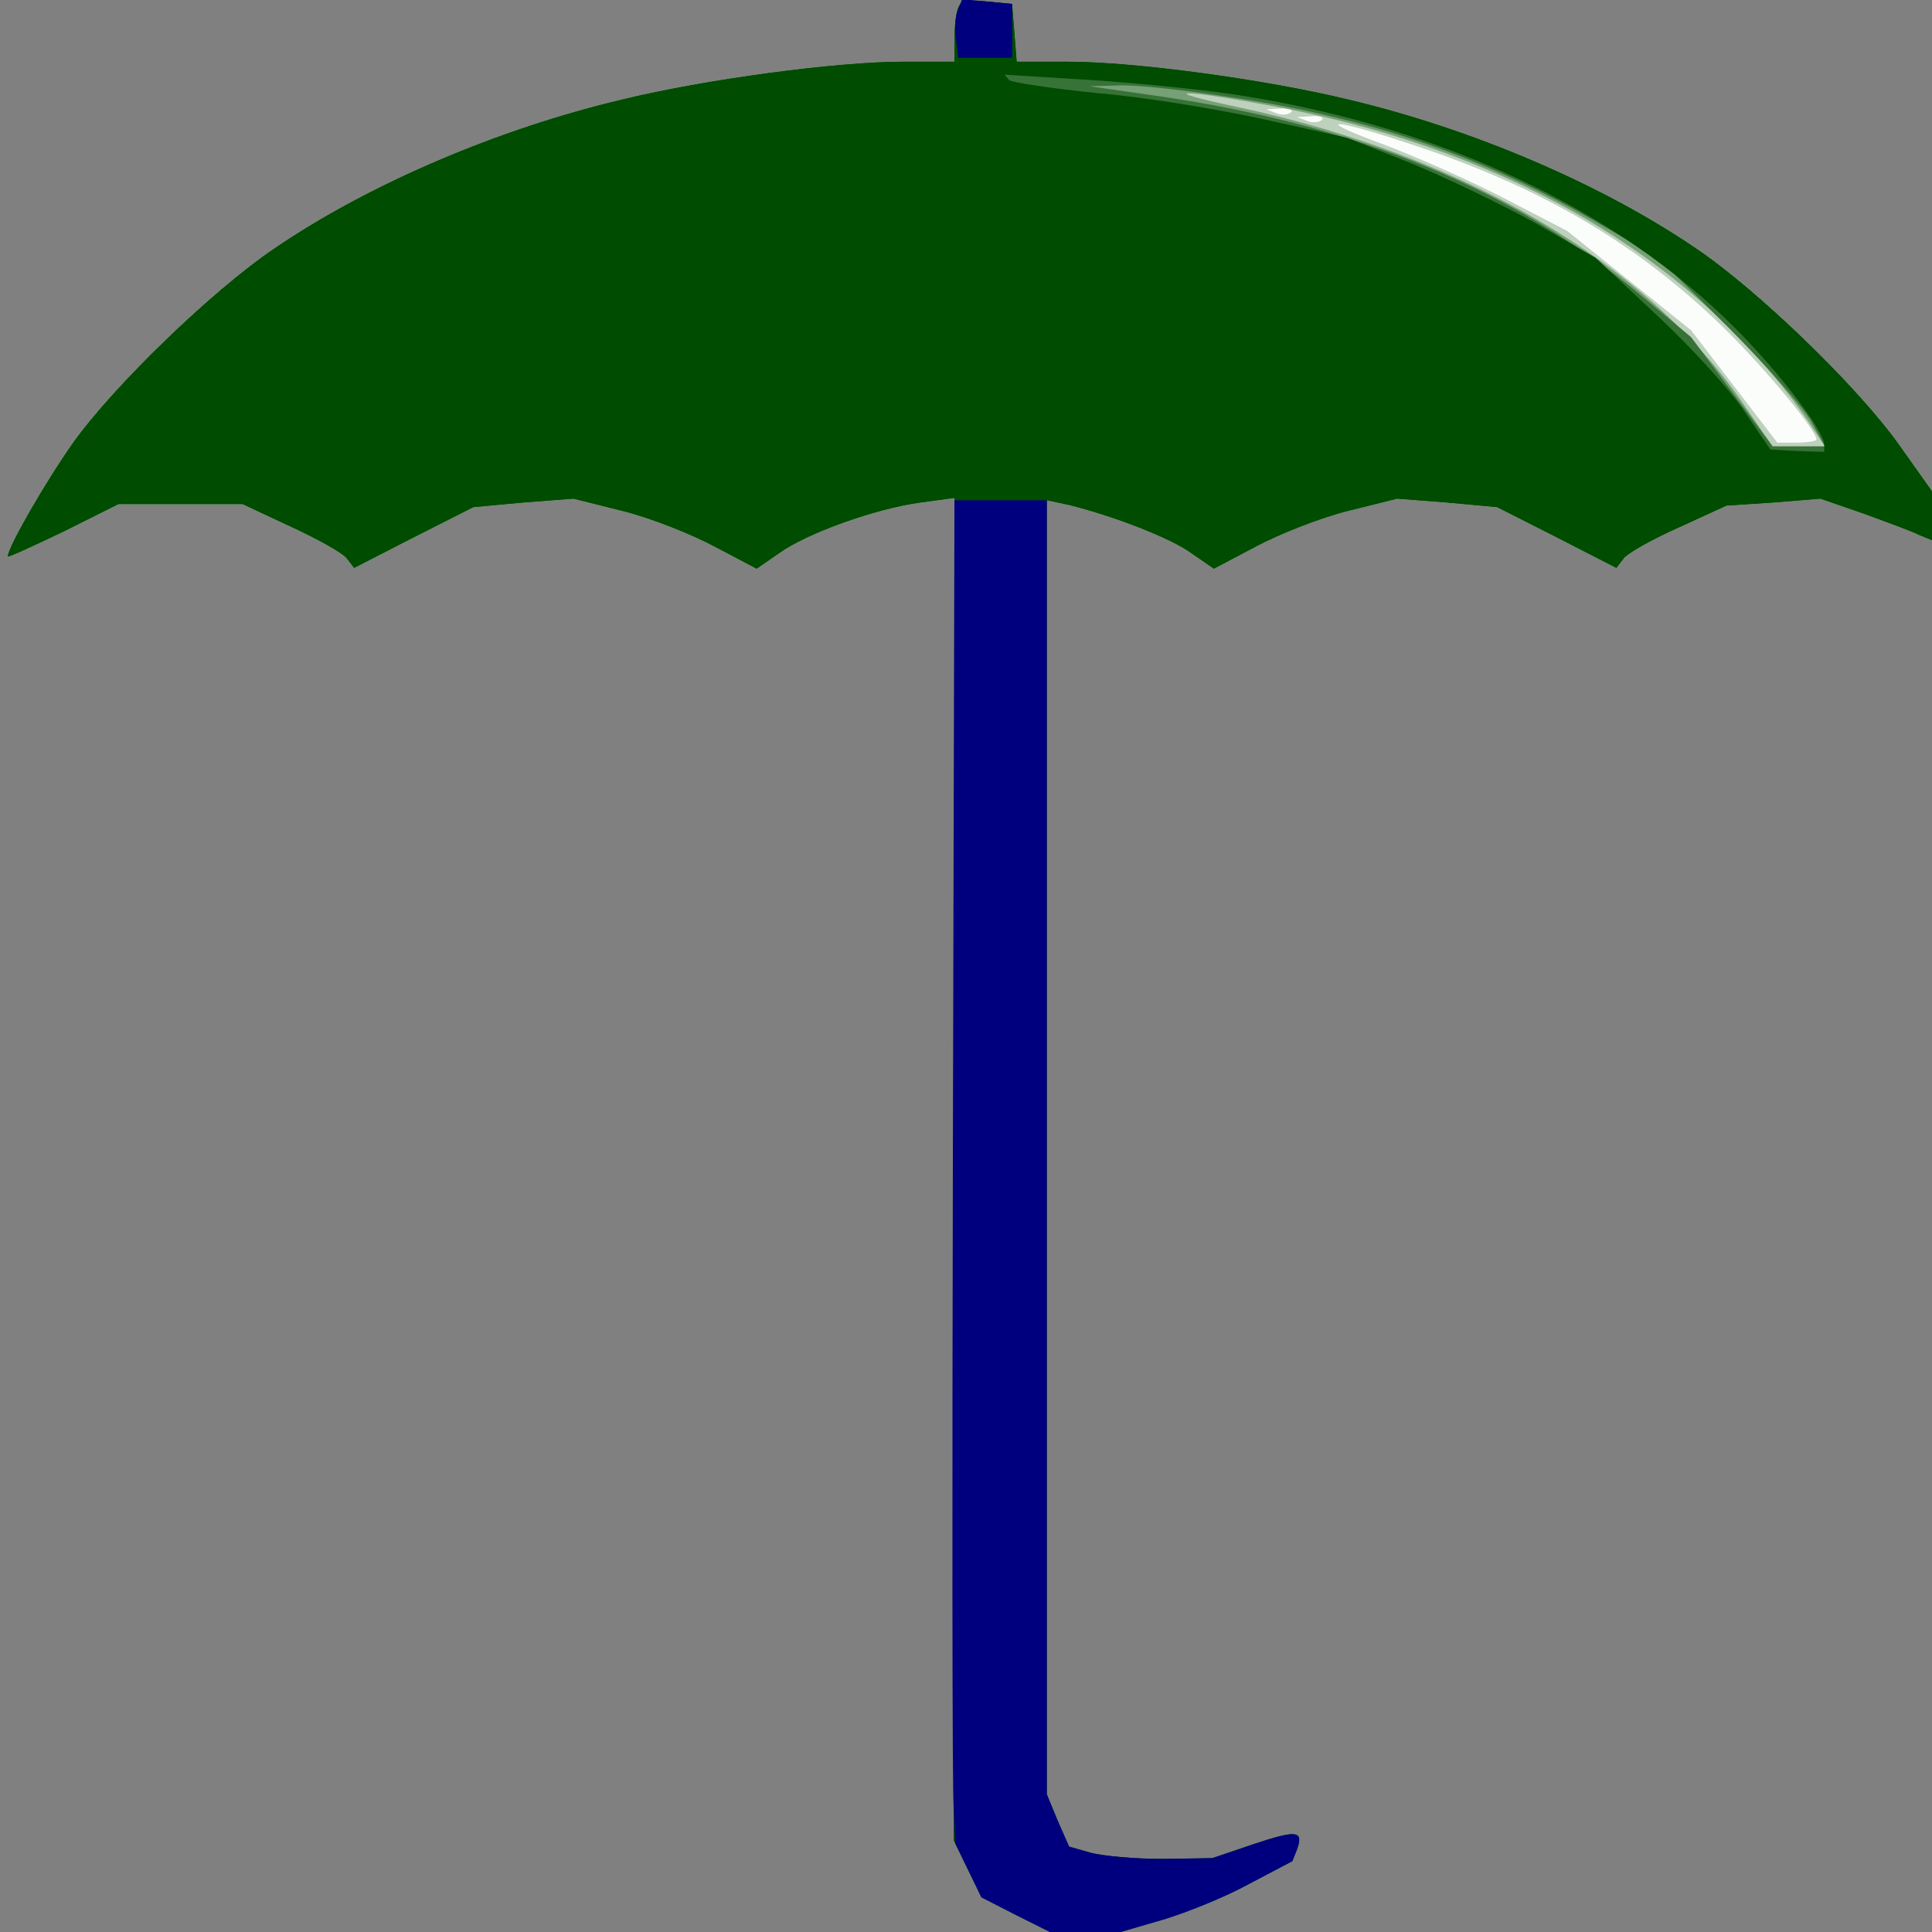
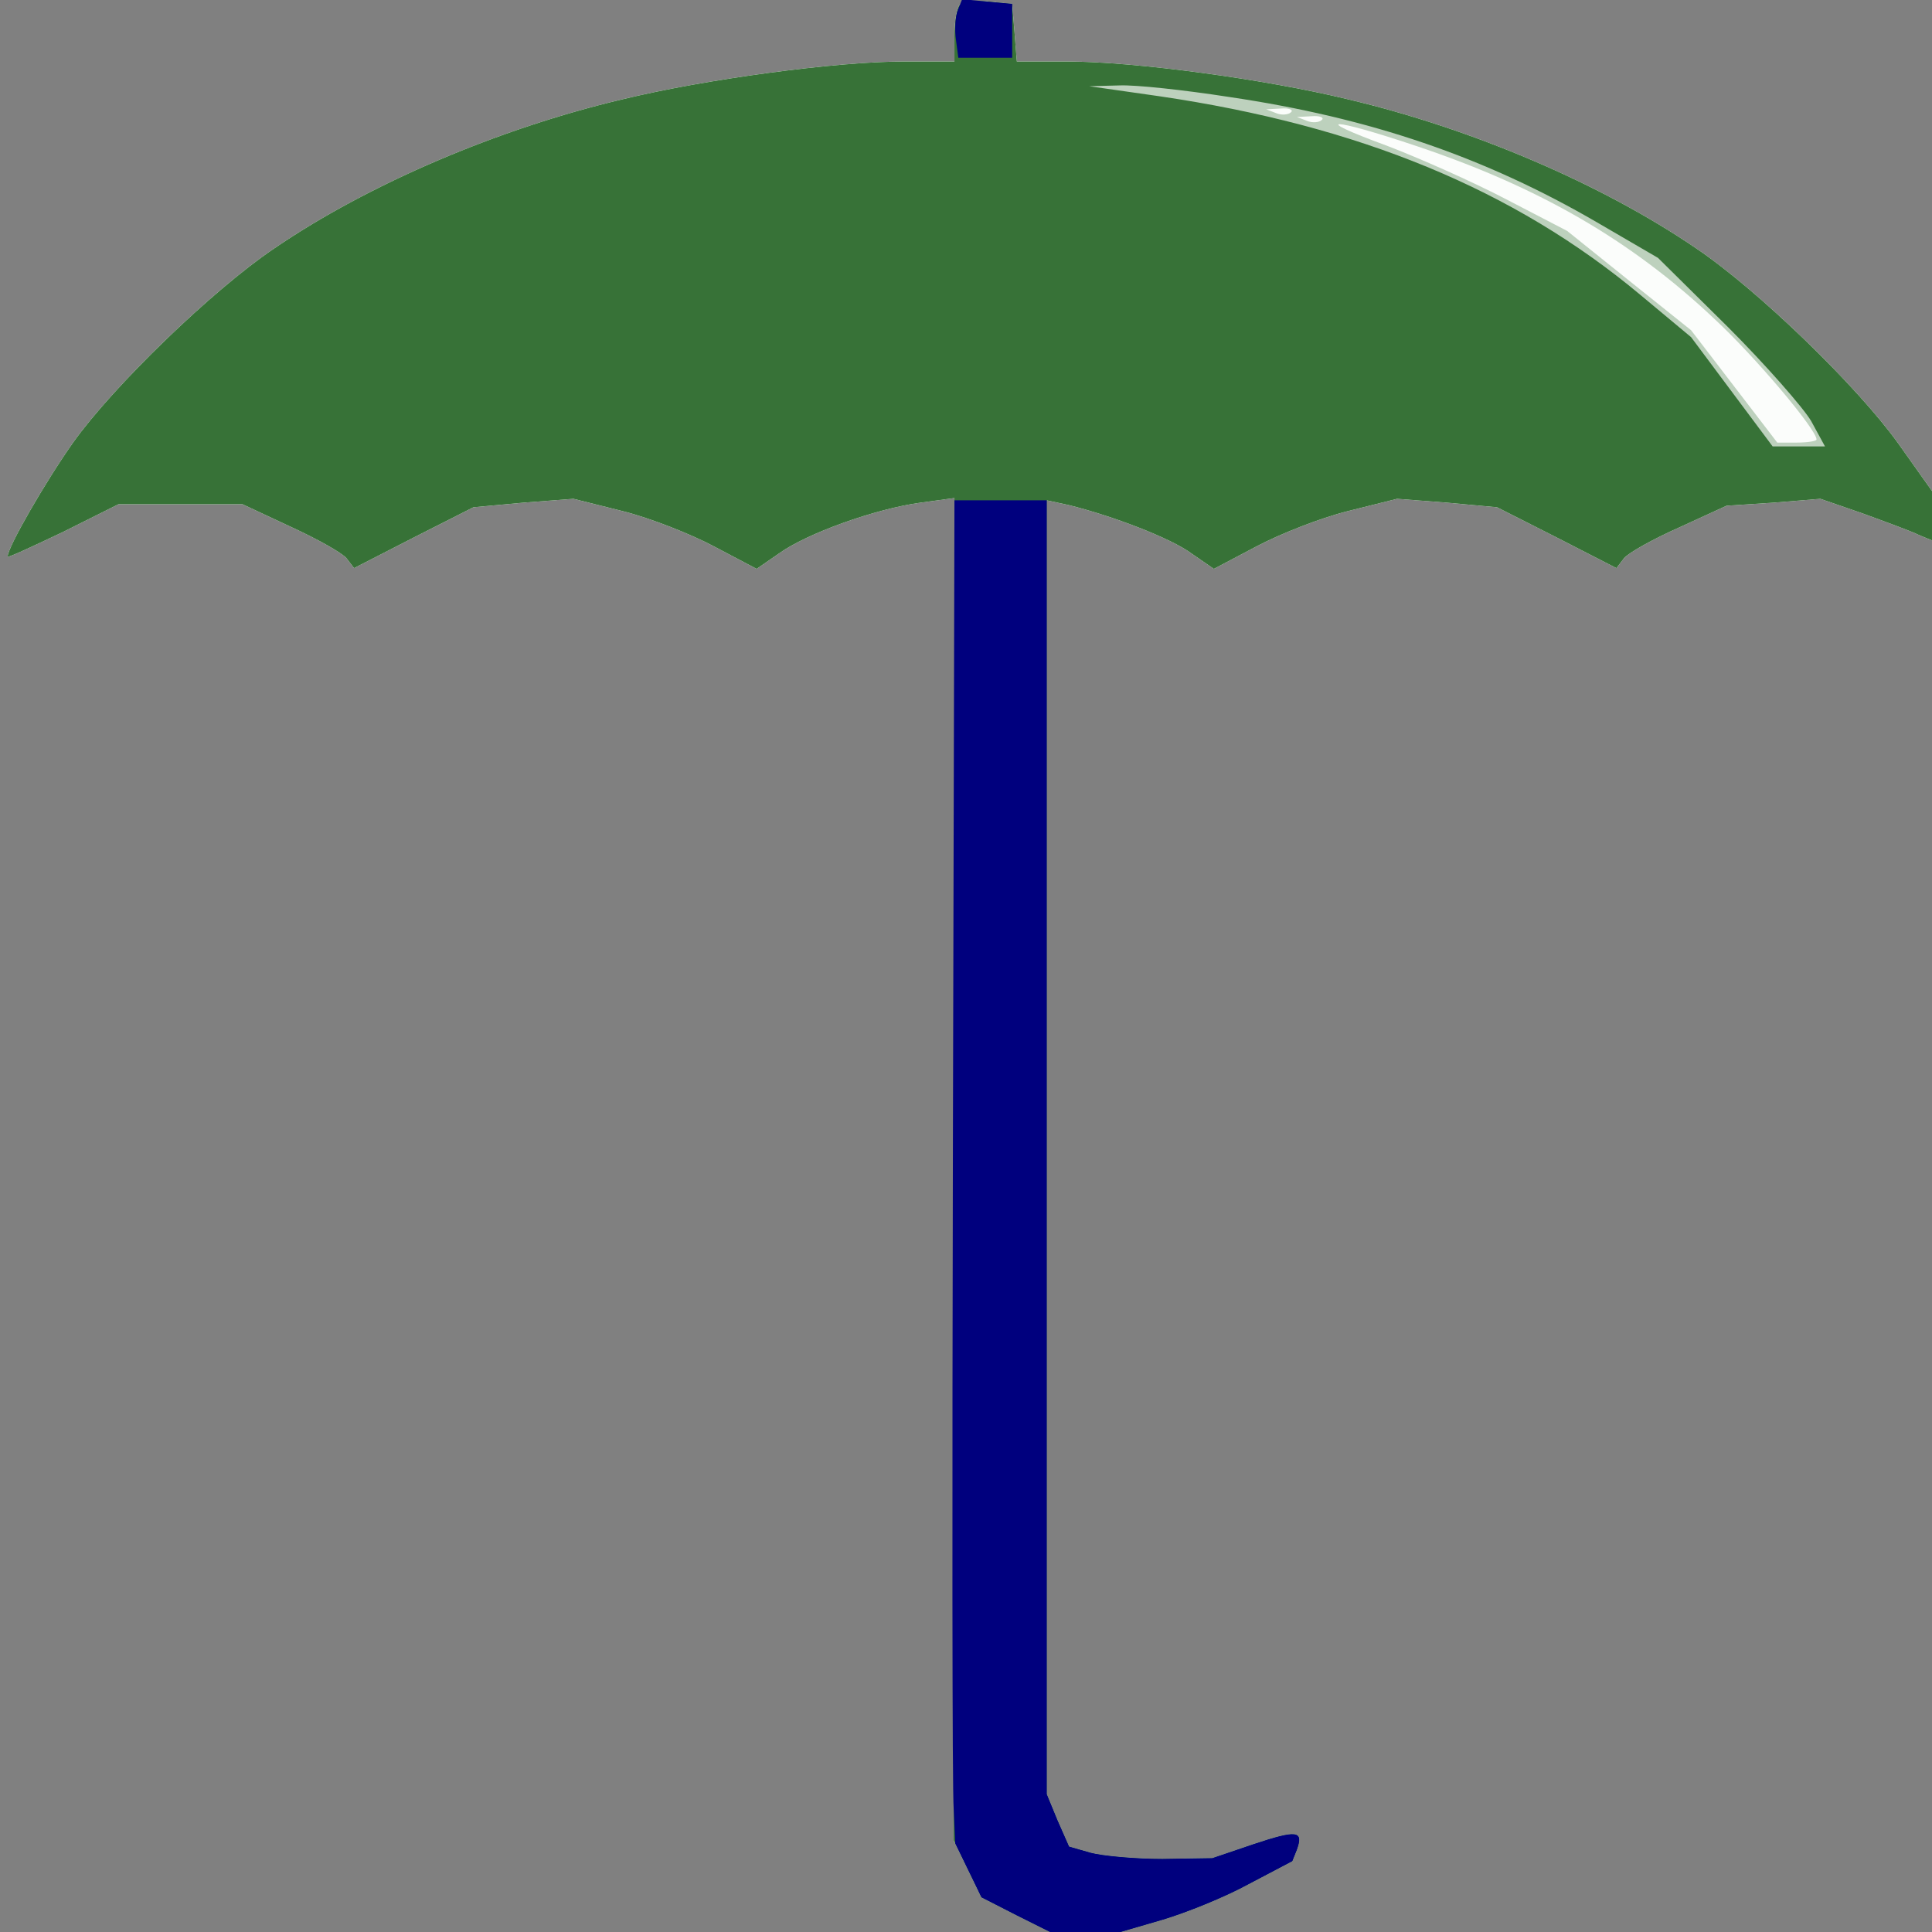
<svg xmlns="http://www.w3.org/2000/svg" version="1.2" baseProfile="tiny-ps" viewBox="0 0 251 251">
  <rect x="0" y="0" width="251" height="251" fill="#808080" stroke="none" />
  <title>previneai</title>
  <g>
    <g fill="#fbfdfb" transform="matrix(.1 0 0 -.1 0 251)">
      <path d="M1247 2504c-4-4-7-22-7-41v-33h-67c-87 0-257-23-364-49-161-38-330-110-453-194-80-54-209-179-261-252-36-51-85-136-85-148 0-2 32 13 72 32l72 36h161l62-29c35-16 67-34 73-41l10-13 78 40 77 39 65 6 65 5 64-16c36-9 89-30 119-46l55-29 29 20c36 26 125 58 184 66l44 6V991l-1-872 18-37 18-37 45-23 44-22h92l55 16c30 9 80 29 111 46l57 30 6 15c9 25 0 26-57 7l-53-18-65-1c-36 0-78 4-93 8l-28 8-15 34-14 34v1681l28-6c57-14 133-43 160-63l29-20 55 29c30 16 83 37 119 46l64 16 65-5 65-6 77-39 78-40 10 13c6 7 38 25 72 40l61 28 61 4 61 5 55-19c30-11 63-23 73-28l17-7v64l-44 62c-53 74-182 199-262 253-123 84-292 156-453 194-107 26-277 49-363 49h-67l-3 38-3 37-30 3c-17 2-34 0-38-4z" />
    </g>
    <g fill="#bdd1bd" transform="matrix(.1 0 0 -.1 0 251)">
      <path d="M1247 2504c-4-4-7-22-7-41v-33h-67c-87 0-257-23-364-49-161-38-330-110-453-194-80-54-209-179-261-252-36-51-85-136-85-148 0-2 32 13 72 32l72 36h161l62-29c35-16 67-34 73-41l10-13 78 40 77 39 65 6 65 5 64-16c36-9 89-30 119-46l55-29 29 20c36 26 125 58 184 66l44 6V991l-1-872 18-37 18-37 45-23 44-22h92l55 16c30 9 80 29 111 46l57 30 6 15c9 25 0 26-57 7l-53-18-65-1c-36 0-78 4-93 8l-28 8-15 34-14 34v1681l28-6c57-14 133-43 160-63l29-20 55 29c30 16 83 37 119 46l64 16 65-5 65-6 77-39 78-40 10 13c6 7 38 25 72 40l61 28 61 4 61 5 55-19c30-11 63-23 73-28l17-7v64l-44 62c-53 74-182 199-262 253-123 84-292 156-453 194-107 26-277 49-363 49h-67l-3 38-3 37-30 3c-17 2-34 0-38-4zm430-140c-3-3-12-4-19-1l-13 5 19 1c11 1 17-2 13-5zm40-10c-3-3-12-4-19-1l-13 5 19 1c11 1 17-2 13-5zm124-34c158-53 278-122 386-224 53-49 133-144 133-157 0-2-11-4-26-4h-25l-56 73-56 73-80 64-81 65-79 41c-44 23-114 54-156 70-101 37-73 37 40-1z" />
    </g>
    <g fill="#77a077" transform="matrix(.1 0 0 -.1 0 251)">
-       <path d="M1247 2504c-4-4-7-22-7-41v-33h-67c-87 0-257-23-364-49-161-38-330-110-453-194-80-54-209-179-261-252-36-51-85-136-85-148 0-2 32 13 72 32l72 36h161l62-29c35-16 67-34 73-41l10-13 78 40 77 39 65 6 65 5 64-16c36-9 89-30 119-46l55-29 29 20c36 26 125 58 184 66l44 6V991l-1-872 18-37 18-37 45-23 44-22h92l55 16c30 9 80 29 111 46l57 30 6 15c9 25 0 26-57 7l-53-18-65-1c-36 0-78 4-93 8l-28 8-15 34-14 34v1681l28-6c57-14 133-43 160-63l29-20 55 29c30 16 83 37 119 46l64 16 65-5 65-6 77-39 78-40 10 13c6 7 38 25 72 40l61 28 61 4 61 5 55-19c30-11 63-23 73-28l17-7v64l-44 62c-53 74-182 199-262 253-123 84-292 156-453 194-107 26-277 49-363 49h-67l-3 38-3 37-30 3c-17 2-34 0-38-4zm418-134c303-59 541-201 684-407l22-33h-68l-38 55c-125 183-364 323-653 385-119 25-78 25 53 0z" />
-     </g>
+       </g>
    <g fill="#377237" transform="matrix(.1 0 0 -.1 0 251)">
      <path d="M1247 2504c-4-4-7-22-7-41v-33h-67c-87 0-257-23-364-49-161-38-330-110-453-194-80-54-209-179-261-252-36-51-85-136-85-148 0-2 32 13 72 32l72 36h161l62-29c35-16 67-34 73-41l10-13 78 40 77 39 65 6 65 5 64-16c36-9 89-30 119-46l55-29 29 20c36 26 125 58 184 66l44 6V991l-1-872 18-37 18-37 45-23 44-22h92l55 16c30 9 80 29 111 46l57 30 6 15c9 25 0 26-57 7l-53-18-65-1c-36 0-78 4-93 8l-28 8-15 34-14 34v1681l28-6c57-14 133-43 160-63l29-20 55 29c30 16 83 37 119 46l64 16 65-5 65-6 77-39 78-40 10 13c6 7 38 25 72 40l61 28 61 4 61 5 55-19c30-11 63-23 73-28l17-7v64l-44 62c-53 74-182 199-262 253-123 84-292 156-453 194-107 26-277 49-363 49h-67l-3 38-3 37-30 3c-17 2-34 0-38-4zm350-120c183-27 332-78 478-163l79-46 91-90c49-49 98-105 108-122l18-33h-68l-53 71-53 71-66 55c-164 137-366 220-625 258l-91 13 39 1c21 1 85-6 143-15z" />
    </g>
    <g fill="#004c00" transform="matrix(.1 0 0 -.1 0 251)">
-       <path d="M1247 2504c-4-4-7-22-7-41v-33h-67c-87 0-257-23-364-49-161-38-330-110-453-194-80-54-209-179-261-252-36-51-85-136-85-148 0-2 32 13 72 32l72 36h161l62-29c35-16 67-34 73-41l10-13 78 40 77 39 65 6 65 5 64-16c36-9 89-30 119-46l55-29 29 20c36 26 125 58 184 66l44 6V991l-1-872 18-37 18-37 45-23 44-22h92l55 16c30 9 80 29 111 46l57 30 6 15c9 25 0 26-57 7l-53-18-65-1c-36 0-78 4-93 8l-28 8-15 34-14 34v1681l28-6c57-14 133-43 160-63l29-20 55 29c30 16 83 37 119 46l64 16 65-5 65-6 77-39 78-40 10 13c6 7 38 25 72 40l61 28 61 4 61 5 55-19c30-11 63-23 73-28l17-7v64l-44 62c-53 74-182 199-262 253-123 84-292 156-453 194-107 26-277 49-363 49h-67l-3 38-3 37-30 3c-17 2-34 0-38-4zm371-119c259-42 483-148 636-301 57-57 116-134 116-152v-9l-35 1-35 2-34 50c-18 27-69 83-113 124l-80 75-78 45c-43 24-116 59-162 78l-83 33-108 24c-59 13-156 29-216 34-60 6-112 14-115 17l-6 7 113-7c62-4 152-13 200-21z" />
-     </g>
+       </g>
    <g fill="#00007e" transform="matrix(.1 0 0 -.1 0 251)">
      <path d="M1244 2496c-3-8-4-25-2-38l3-23h70v70l-33 3-32 3-6-15zm-6-1463c-1-456-1-848 1-873l2-45 17-35 17-35 45-23 44-22h92l55 16c30 9 80 29 111 46l57 30 6 15c9 25 0 26-57 7l-53-18-65-1c-36 0-78 4-93 8l-28 8-15 34-14 34v1681h-120l-2-827z" />
    </g>
  </g>
</svg>